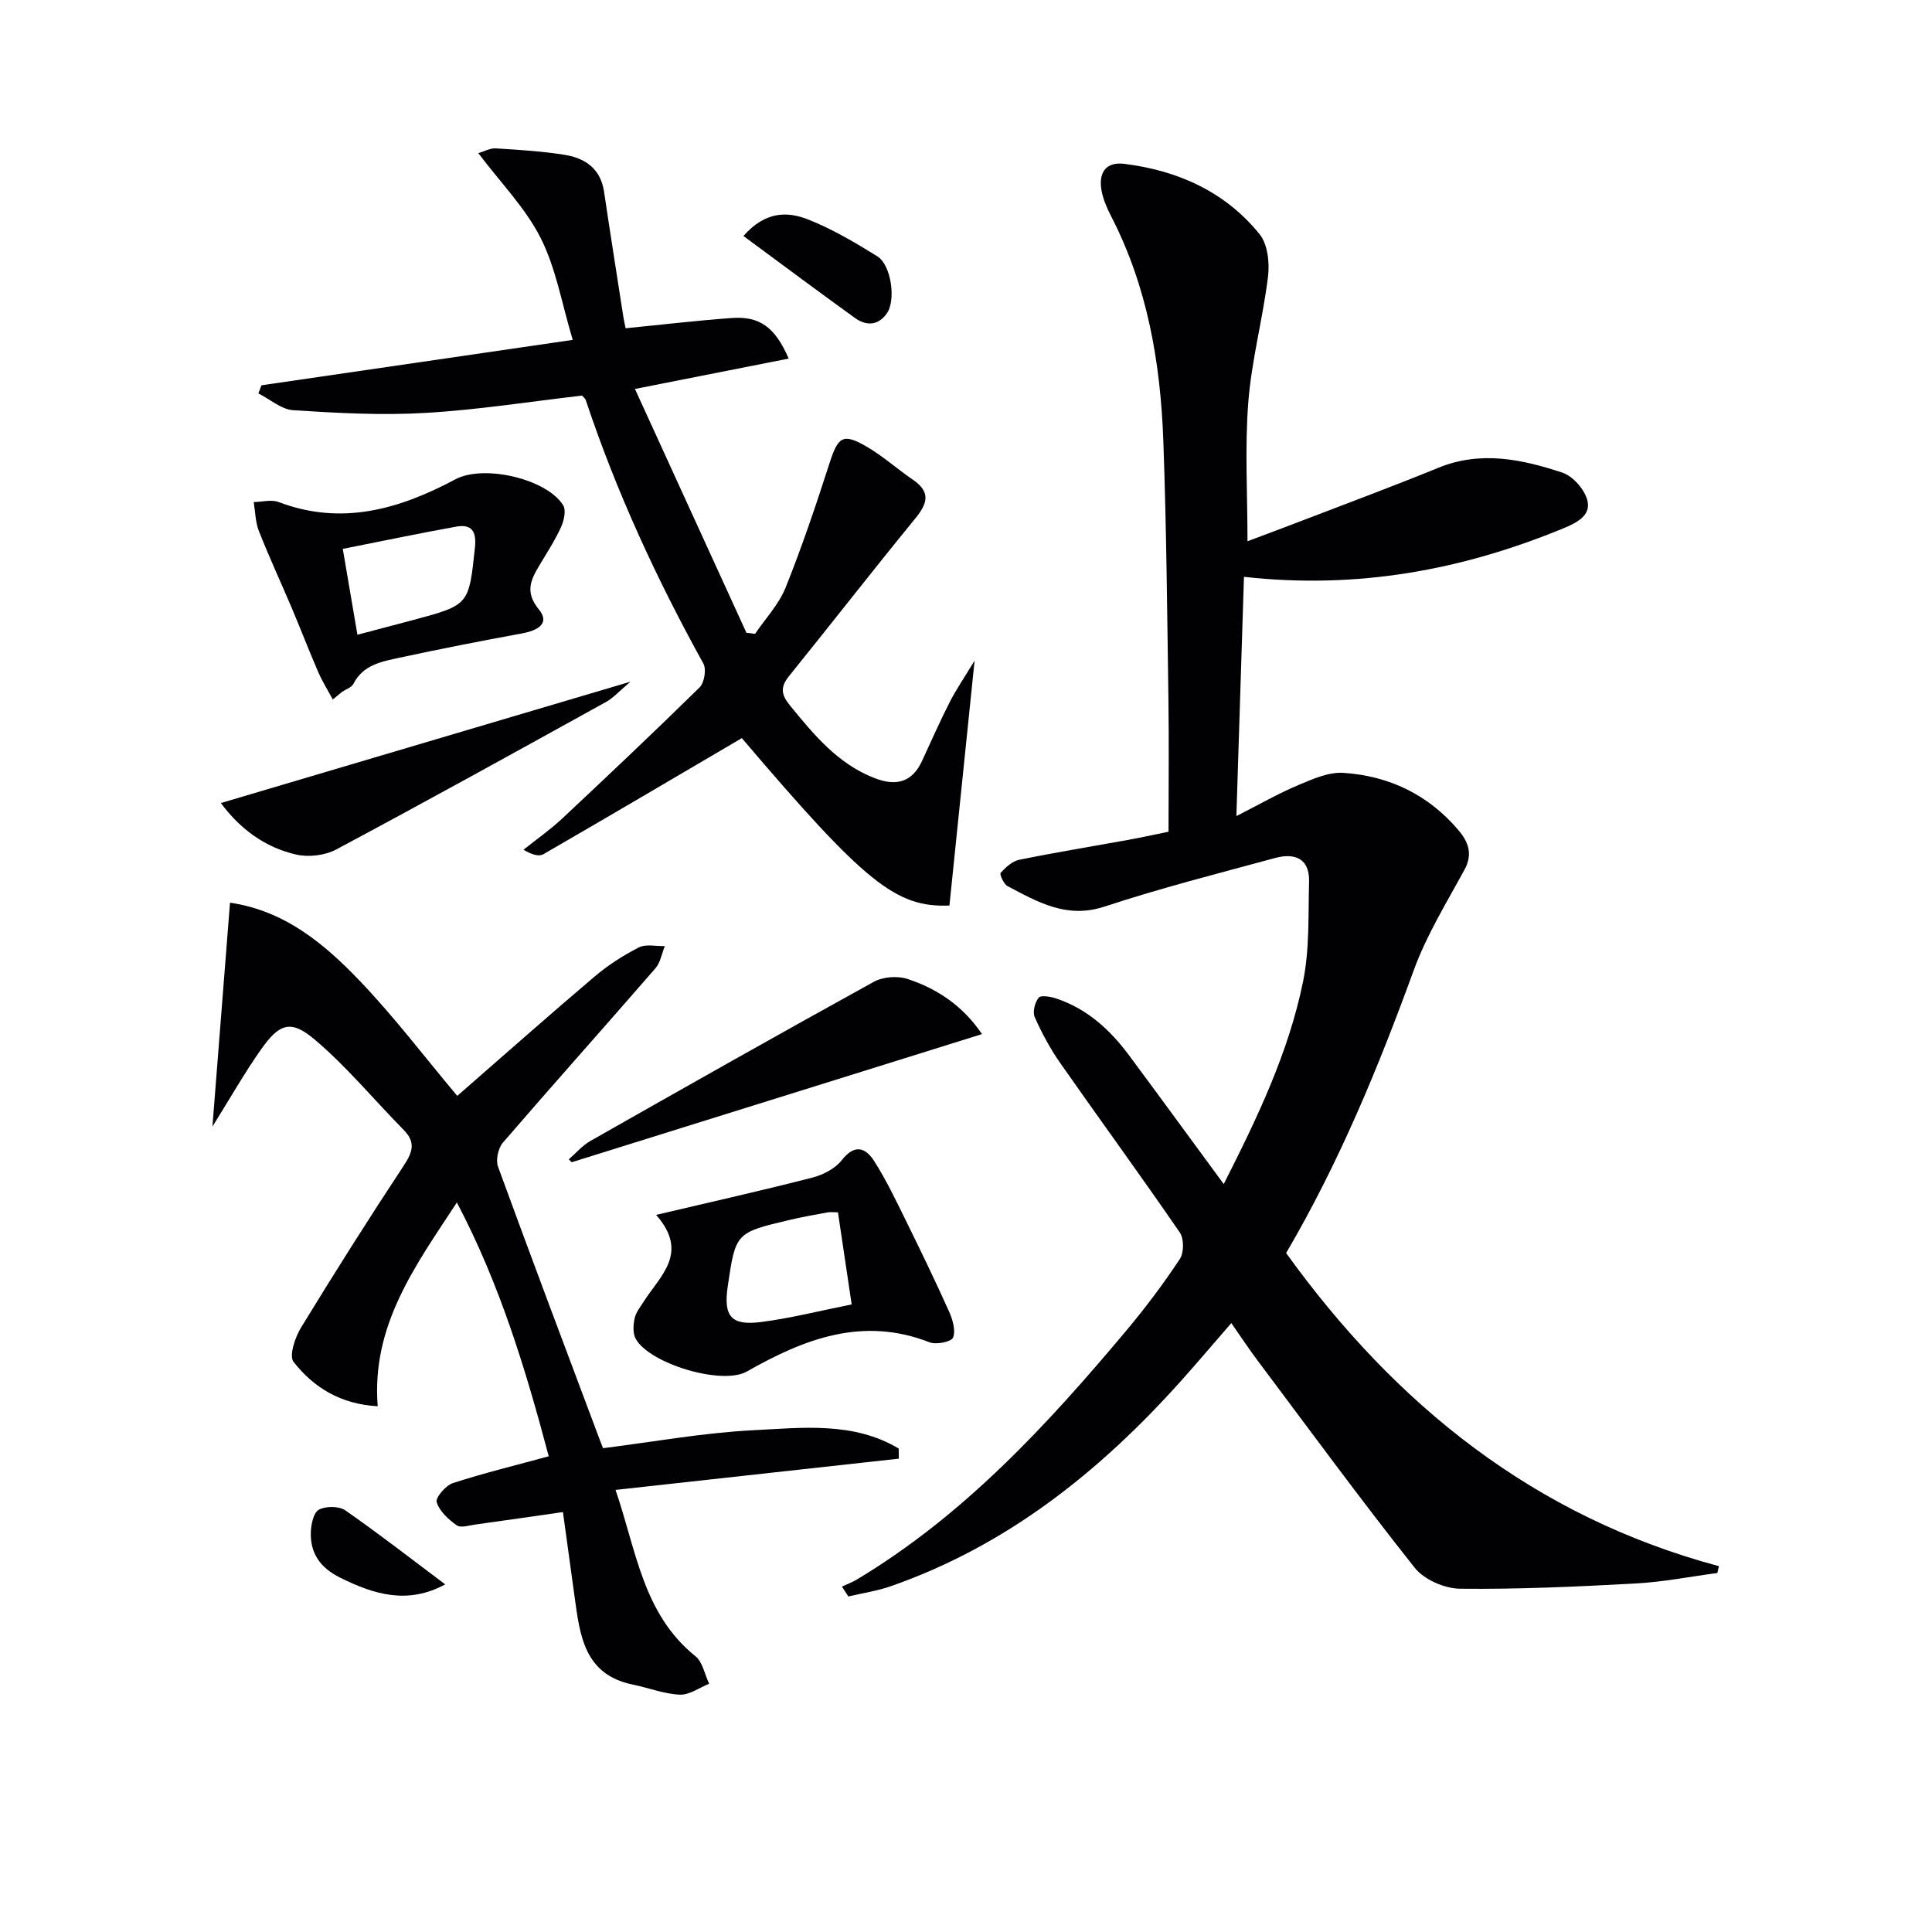
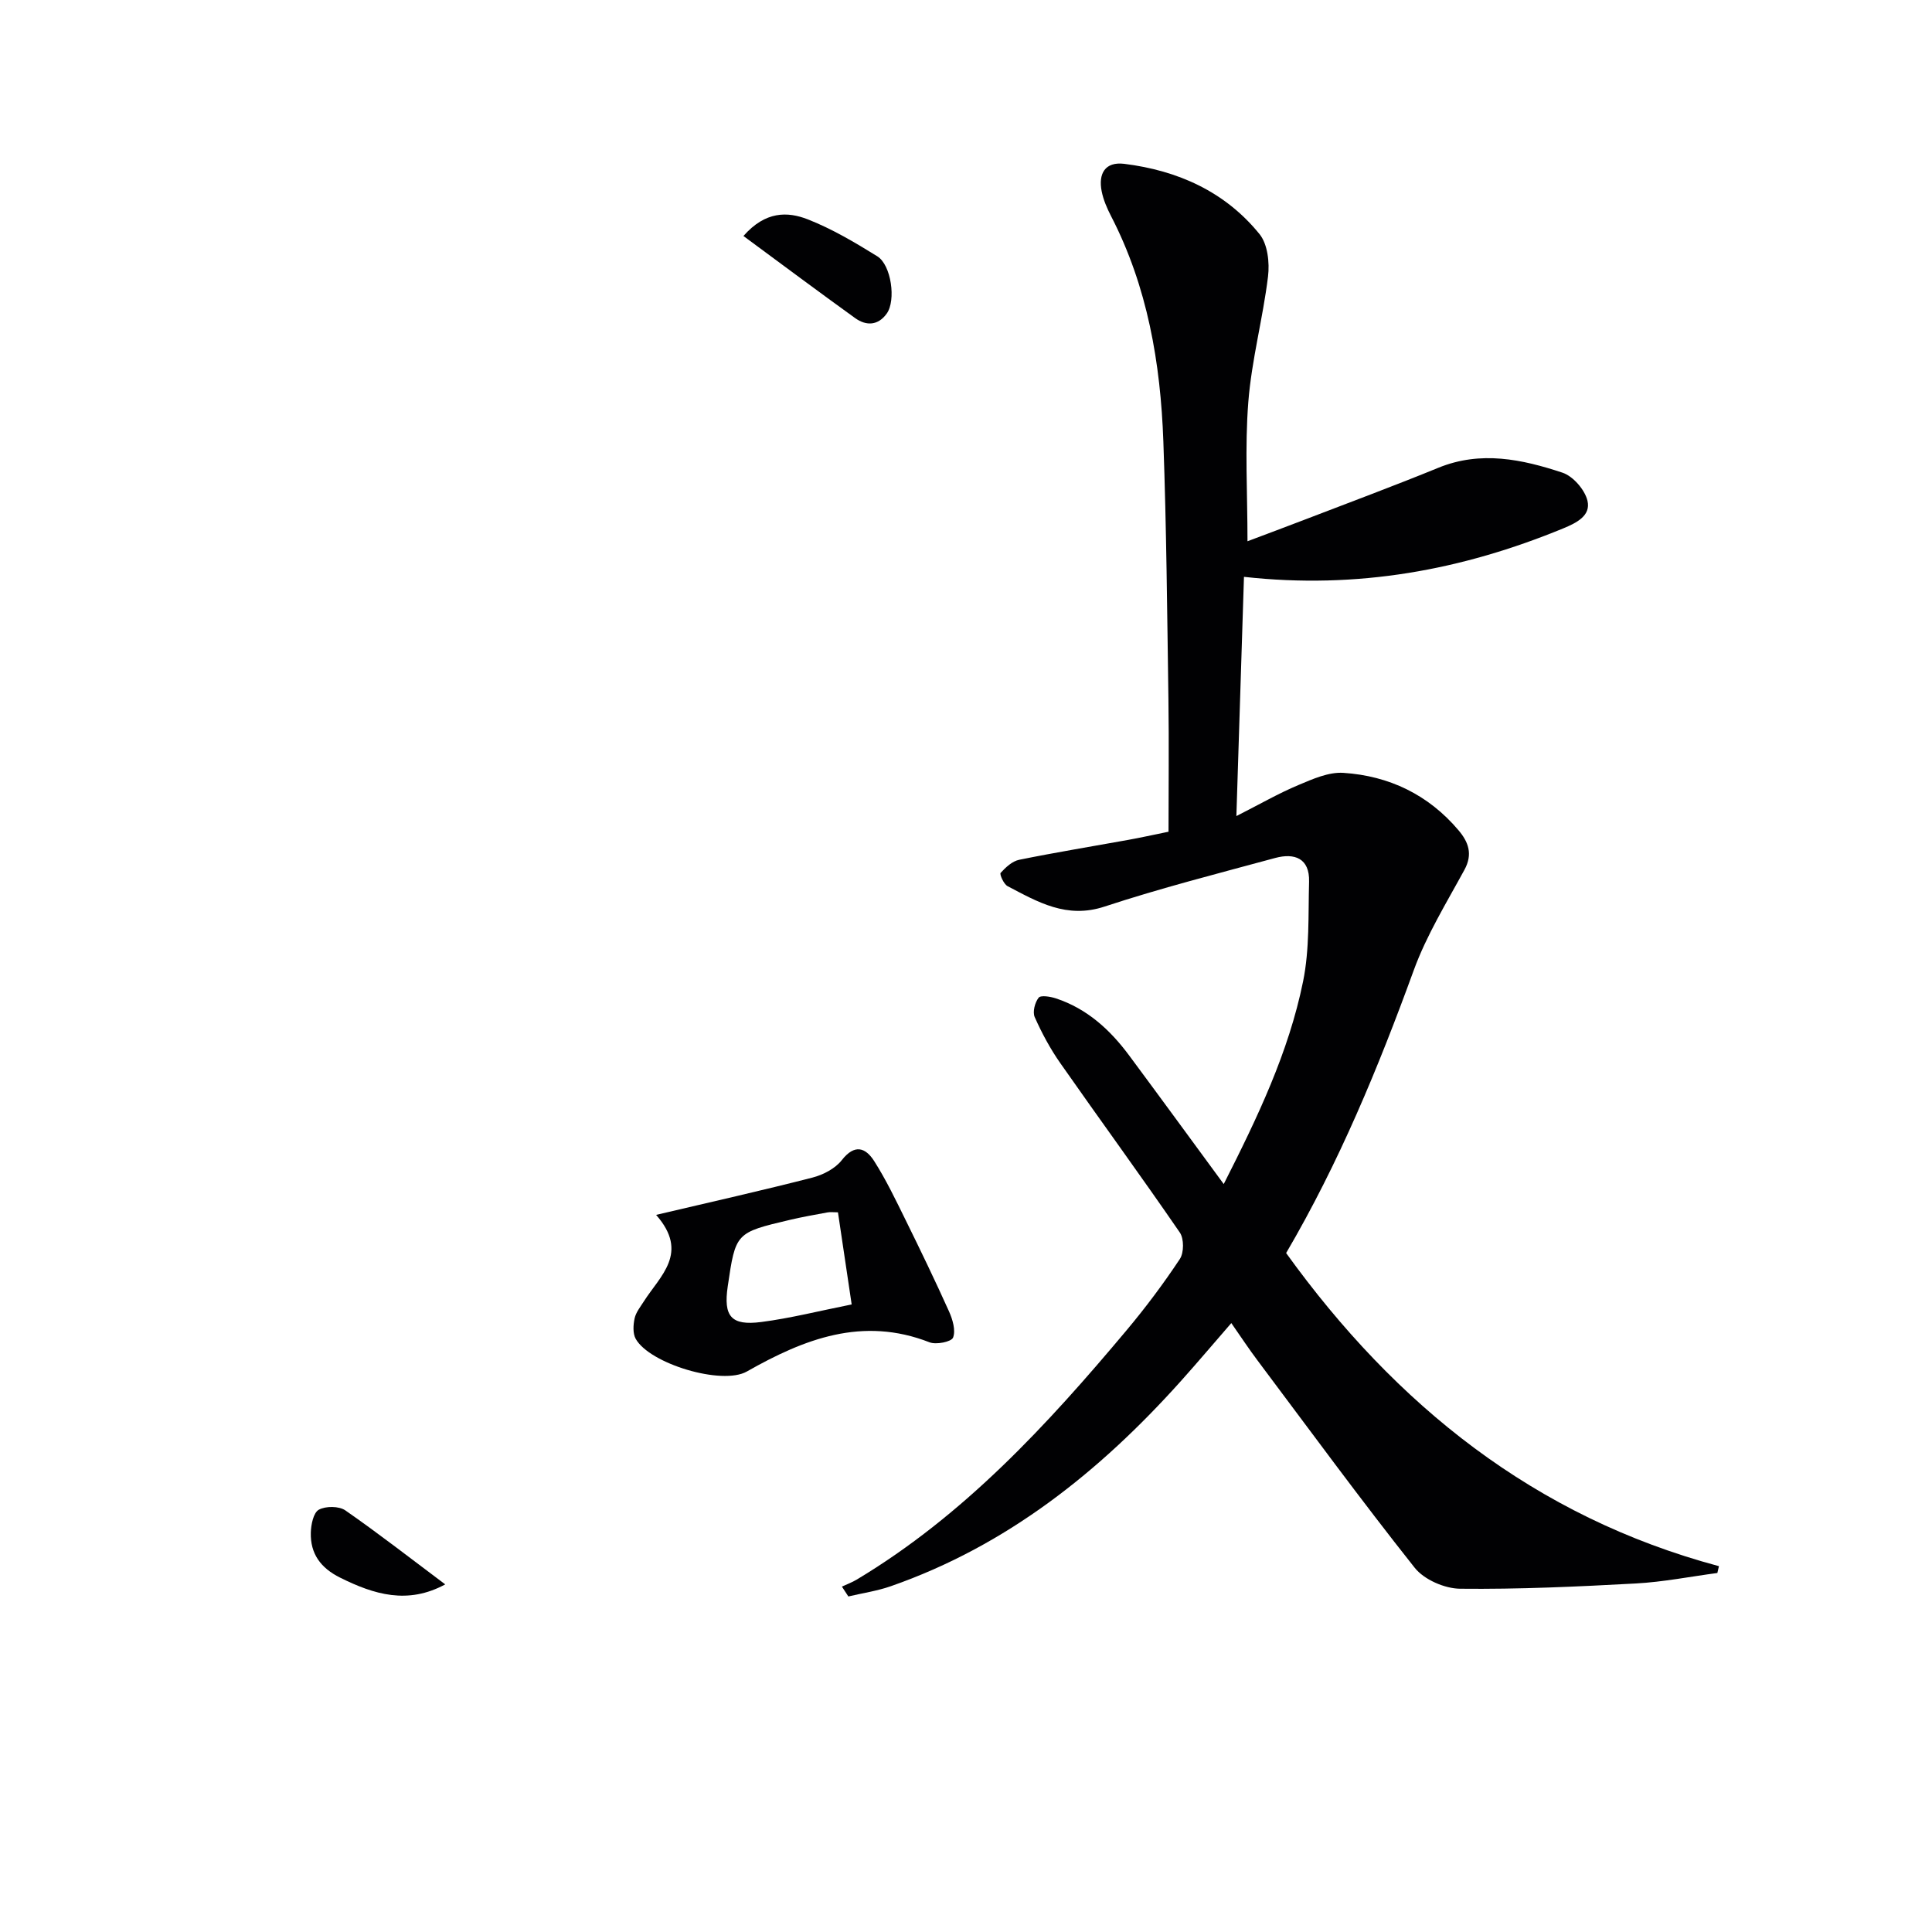
<svg xmlns="http://www.w3.org/2000/svg" enable-background="new 0 0 400 400" viewBox="0 0 400 400">
  <g fill="#010103">
    <path d="m266.28 259.43c22.71 31.52 51.43 54.6 89.61 64.83-.11.47-.22.94-.33 1.41-5.62.75-11.22 1.86-16.87 2.17-12.12.66-24.26 1.22-36.38 1.09-3.21-.03-7.46-1.88-9.41-4.34-11.16-14.06-21.77-28.56-32.54-42.92-1.79-2.38-3.43-4.87-5.43-7.74-3.63 4.17-7 8.17-10.49 12.06-16.78 18.7-35.98 34.04-60.04 42.43-2.82.98-5.83 1.42-8.76 2.11-.44-.68-.89-1.36-1.33-2.04 1.03-.48 2.11-.88 3.08-1.46 22.19-13.31 39.42-32.01 55.82-51.57 3.95-4.71 7.66-9.66 11.06-14.79.87-1.31.88-4.21 0-5.49-8.1-11.79-16.54-23.34-24.74-35.06-2.08-2.97-3.83-6.22-5.3-9.53-.48-1.07.03-3.04.81-4.03.45-.56 2.44-.23 3.59.15 6.41 2.12 11.17 6.46 15.11 11.76 6.43 8.66 12.79 17.38 19.62 26.68 7.03-13.86 13.45-27.31 16.43-41.96 1.36-6.69 1.05-13.75 1.24-20.65.13-4.83-2.99-5.99-7-4.91-11.83 3.21-23.73 6.24-35.36 10.07-7.83 2.58-13.8-.95-20.06-4.23-.8-.42-1.7-2.47-1.44-2.75 1.04-1.15 2.41-2.42 3.84-2.71 7.47-1.52 15.01-2.75 22.52-4.11 2.6-.47 5.18-1.04 8.4-1.7 0-9.2.11-18.3-.02-27.39-.26-17.8-.41-35.62-1.05-53.41-.58-16.21-3.27-32.04-10.84-46.68-.83-1.61-1.58-3.35-1.93-5.11-.72-3.63.67-6.18 4.68-5.69 11.09 1.38 20.88 5.76 28 14.55 1.69 2.08 2.11 5.91 1.76 8.78-1.06 8.7-3.4 17.28-4.08 25.99-.74 9.38-.17 18.85-.17 28.82 3.89-1.47 8-2.99 12.1-4.57 9.15-3.52 18.34-6.93 27.41-10.64 8.78-3.59 17.34-1.76 25.7 1.01 2.2.73 4.64 3.54 5.18 5.82.72 3.07-2.21 4.56-5.05 5.73-20.94 8.62-42.58 12.63-66.07 10.02-.51 16.18-1.02 32.14-1.57 49.53 4.96-2.52 8.79-4.73 12.83-6.42 2.96-1.25 6.27-2.73 9.32-2.53 9.46.62 17.61 4.52 23.84 11.89 2.05 2.42 3 4.93 1.23 8.18-3.71 6.82-7.85 13.54-10.49 20.78-7.34 20.16-15.49 39.91-26.43 58.57z" />
-     <path d="m153.59 152.82c-13.97 8.2-27.5 16.19-41.1 24.04-.93.54-2.43.07-4.11-.93 2.66-2.13 5.48-4.09 7.95-6.4 9.59-8.98 19.14-18 28.51-27.21.99-.97 1.44-3.75.79-4.93-9.68-17.5-18.03-35.58-24.36-54.57-.1-.29-.41-.51-.75-.92-10.74 1.24-21.57 2.96-32.46 3.59-9.08.53-18.25.03-27.34-.56-2.47-.16-4.82-2.27-7.23-3.48.22-.56.44-1.12.65-1.68 21.08-3.07 42.16-6.15 64.44-9.4-2.26-7.49-3.46-14.8-6.65-21.11-3.15-6.23-8.3-11.45-12.9-17.55 1.24-.36 2.45-1.06 3.6-.99 4.8.3 9.62.58 14.35 1.35 4.19.68 7.38 2.89 8.08 7.6 1.29 8.69 2.67 17.37 4.02 26.06.15.94.38 1.87.45 2.23 7.54-.74 14.74-1.6 21.97-2.12 5.78-.41 8.96 1.87 11.79 8.4-10.27 2.03-20.36 4.02-31.83 6.29 7.85 17.16 15.46 33.82 23.08 50.48.6.07 1.19.15 1.79.22 2.14-3.17 4.91-6.08 6.31-9.55 3.4-8.46 6.31-17.12 9.11-25.8 1.75-5.43 2.74-6.26 7.56-3.48 3.43 1.98 6.43 4.69 9.72 6.94 3.8 2.6 2.94 4.99.4 8.09-8.81 10.77-17.36 21.76-26.1 32.59-1.8 2.24-1.6 3.81.21 6.02 4.98 6.09 9.9 12.1 17.55 15.07 4.44 1.72 7.77.89 9.84-3.63 1.87-4.07 3.69-8.17 5.72-12.16 1.29-2.54 2.93-4.91 5.13-8.55-1.85 18.03-3.54 34.38-5.21 50.71-11.11.46-17.57-4.8-42.98-34.66z" />
-     <path d="m78.2 291.15c-7.71-.43-13.28-3.9-17.42-9.19-.97-1.24.3-5.05 1.53-7.07 6.92-11.34 14.03-22.58 21.35-33.67 1.83-2.78 2.39-4.78-.09-7.29-6.15-6.24-11.77-13.09-18.43-18.71-4.94-4.18-7.3-3.32-11.08 2.03-3.4 4.82-6.32 9.98-10.08 16 1.26-16.06 2.43-30.94 3.64-46.36 11.3 1.65 19.47 8.47 26.79 16.11 7.22 7.53 13.55 15.91 20.26 23.89 9.36-8.16 18.81-16.54 28.44-24.71 2.77-2.35 5.91-4.37 9.14-6.02 1.47-.75 3.58-.23 5.4-.28-.64 1.56-.92 3.42-1.97 4.62-10.47 12.06-21.12 23.96-31.55 36.06-.99 1.15-1.53 3.59-1.02 4.98 6.88 18.87 13.98 37.65 21.03 56.46.23.61.47 1.22.71 1.83 10.42-1.3 20.68-3.18 31.01-3.71 10.2-.52 20.82-1.83 30.2 3.78.01.7.03 1.4.04 2.1-19.18 2.12-38.36 4.23-58.66 6.47 4.35 12.68 5.66 25.66 16.54 34.43 1.5 1.21 1.92 3.77 2.84 5.7-2.03.81-4.09 2.35-6.08 2.26-3.26-.14-6.46-1.42-9.71-2.08-10.13-2.08-10.97-10.25-12.08-18.27-.77-5.58-1.54-11.16-2.4-17.45-6.18.88-12.17 1.76-18.15 2.58-1.3.18-3.01.75-3.84.16-1.72-1.22-3.57-2.91-4.15-4.79-.29-.93 1.87-3.47 3.35-3.95 6.44-2.09 13.03-3.69 19.85-5.55-4.79-18.04-10.1-35.59-19.02-52.55-8.65 13.19-17.71 25.45-16.39 42.19z" />
    <path d="m135.84 251.53c11.81-2.78 22.12-5.09 32.35-7.72 2.23-.57 4.73-1.87 6.1-3.62 2.66-3.4 4.91-2.6 6.7.2 2.48 3.9 4.49 8.11 6.54 12.27 3.08 6.25 6.11 12.53 8.97 18.89.74 1.66 1.4 3.91.82 5.39-.35.87-3.49 1.51-4.87.97-13.87-5.42-25.94-.7-37.83 6.05-5.13 2.91-20.14-1.61-23.01-6.78-.62-1.13-.51-2.88-.22-4.23.27-1.24 1.18-2.36 1.89-3.48 3.4-5.35 9.49-10.07 2.56-17.94zm40.49 18.54c-1.02-6.83-1.92-12.85-2.84-19.07-.93 0-1.58-.1-2.19.02-2.61.48-5.22.94-7.8 1.55-11.2 2.64-11.2 2.66-12.83 13.76-.91 6.2.68 8.18 6.92 7.38 6.05-.78 12.01-2.3 18.74-3.64z" />
-     <path d="m68.9 144.82c-1.01-1.89-2.16-3.71-3.01-5.67-1.91-4.4-3.63-8.89-5.5-13.31-2.25-5.3-4.68-10.53-6.79-15.89-.73-1.85-.74-3.99-1.07-6 1.72-.03 3.64-.58 5.14-.01 13.09 4.96 24.97 1.5 36.61-4.7 5.94-3.17 18.99-.05 22.32 5.38.64 1.05.16 3.19-.45 4.53-1.23 2.7-2.87 5.22-4.4 7.78-1.81 3.04-3.17 5.58-.2 9.22 2.46 3.01-.37 4.42-3.47 4.99-8.48 1.56-16.94 3.21-25.36 5.03-3.66.79-7.53 1.45-9.55 5.41-.38.75-1.53 1.11-2.33 1.65-.66.53-1.3 1.06-1.94 1.59zm5.1-13.4c4.35-1.15 8.02-2.11 11.68-3.09 11.48-3.09 11.39-3.1 12.65-14.95.35-3.3-.6-4.94-3.91-4.34-7.74 1.4-15.43 3.01-23.45 4.6 1.02 5.99 1.95 11.5 3.03 17.78z" />
-     <path d="m117.76 240.03c1.48-1.29 2.8-2.86 4.48-3.81 19.51-11.08 39.04-22.13 58.7-32.96 1.89-1.04 4.87-1.25 6.94-.58 6.24 2.04 11.55 5.66 15.43 11.42-28.47 8.89-56.71 17.71-84.95 26.53-.21-.2-.4-.4-.6-.6z" />
-     <path d="m45.73 166.26c28.01-8.3 55.65-16.49 84.81-25.13-2.34 1.97-3.55 3.37-5.08 4.21-18.57 10.27-37.14 20.55-55.86 30.54-2.33 1.24-5.73 1.64-8.32 1.04-6.42-1.48-11.56-5.27-15.55-10.66z" />
-     <path d="m153.92 48.86c4.55-5.18 9.14-5.08 13.31-3.45 5.03 1.97 9.78 4.79 14.4 7.65 2.91 1.8 3.91 9.14 1.96 11.86-1.78 2.49-4.23 2.6-6.54.94-7.61-5.48-15.13-11.1-23.13-17z" />
+     <path d="m153.92 48.86c4.55-5.18 9.14-5.08 13.31-3.45 5.03 1.97 9.78 4.79 14.4 7.65 2.91 1.8 3.91 9.14 1.96 11.86-1.78 2.49-4.23 2.6-6.54.94-7.61-5.48-15.13-11.1-23.13-17" />
    <path d="m92.18 328.03c-7.77 4.21-14.72 2.11-21.77-1.4-4.02-2-6.17-4.94-6.06-9.3.04-1.67.54-4.15 1.66-4.76 1.42-.78 4.18-.77 5.49.14 6.91 4.8 13.55 9.98 20.68 15.32z" />
  </g>
</svg>